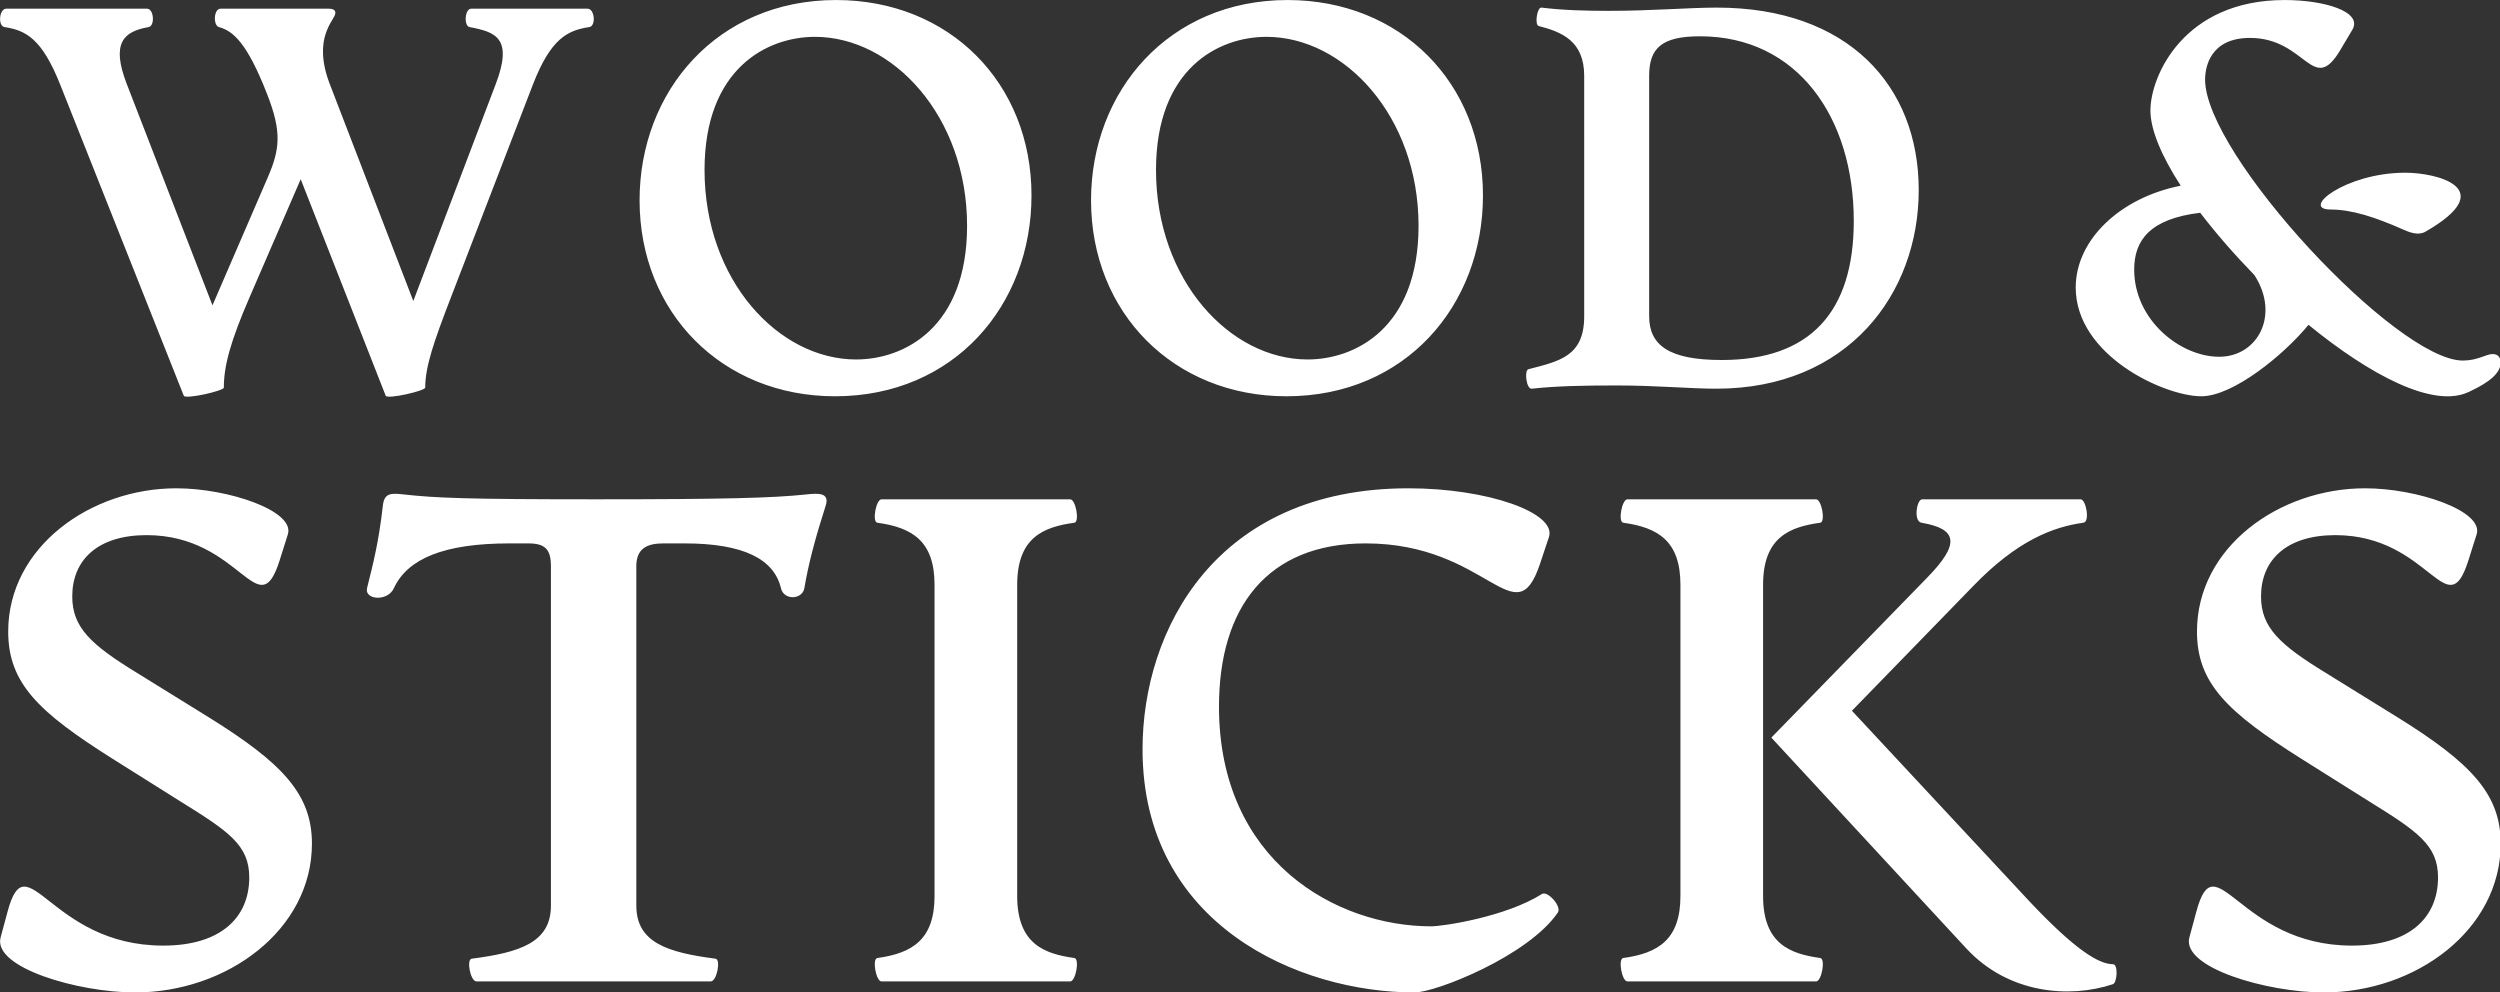
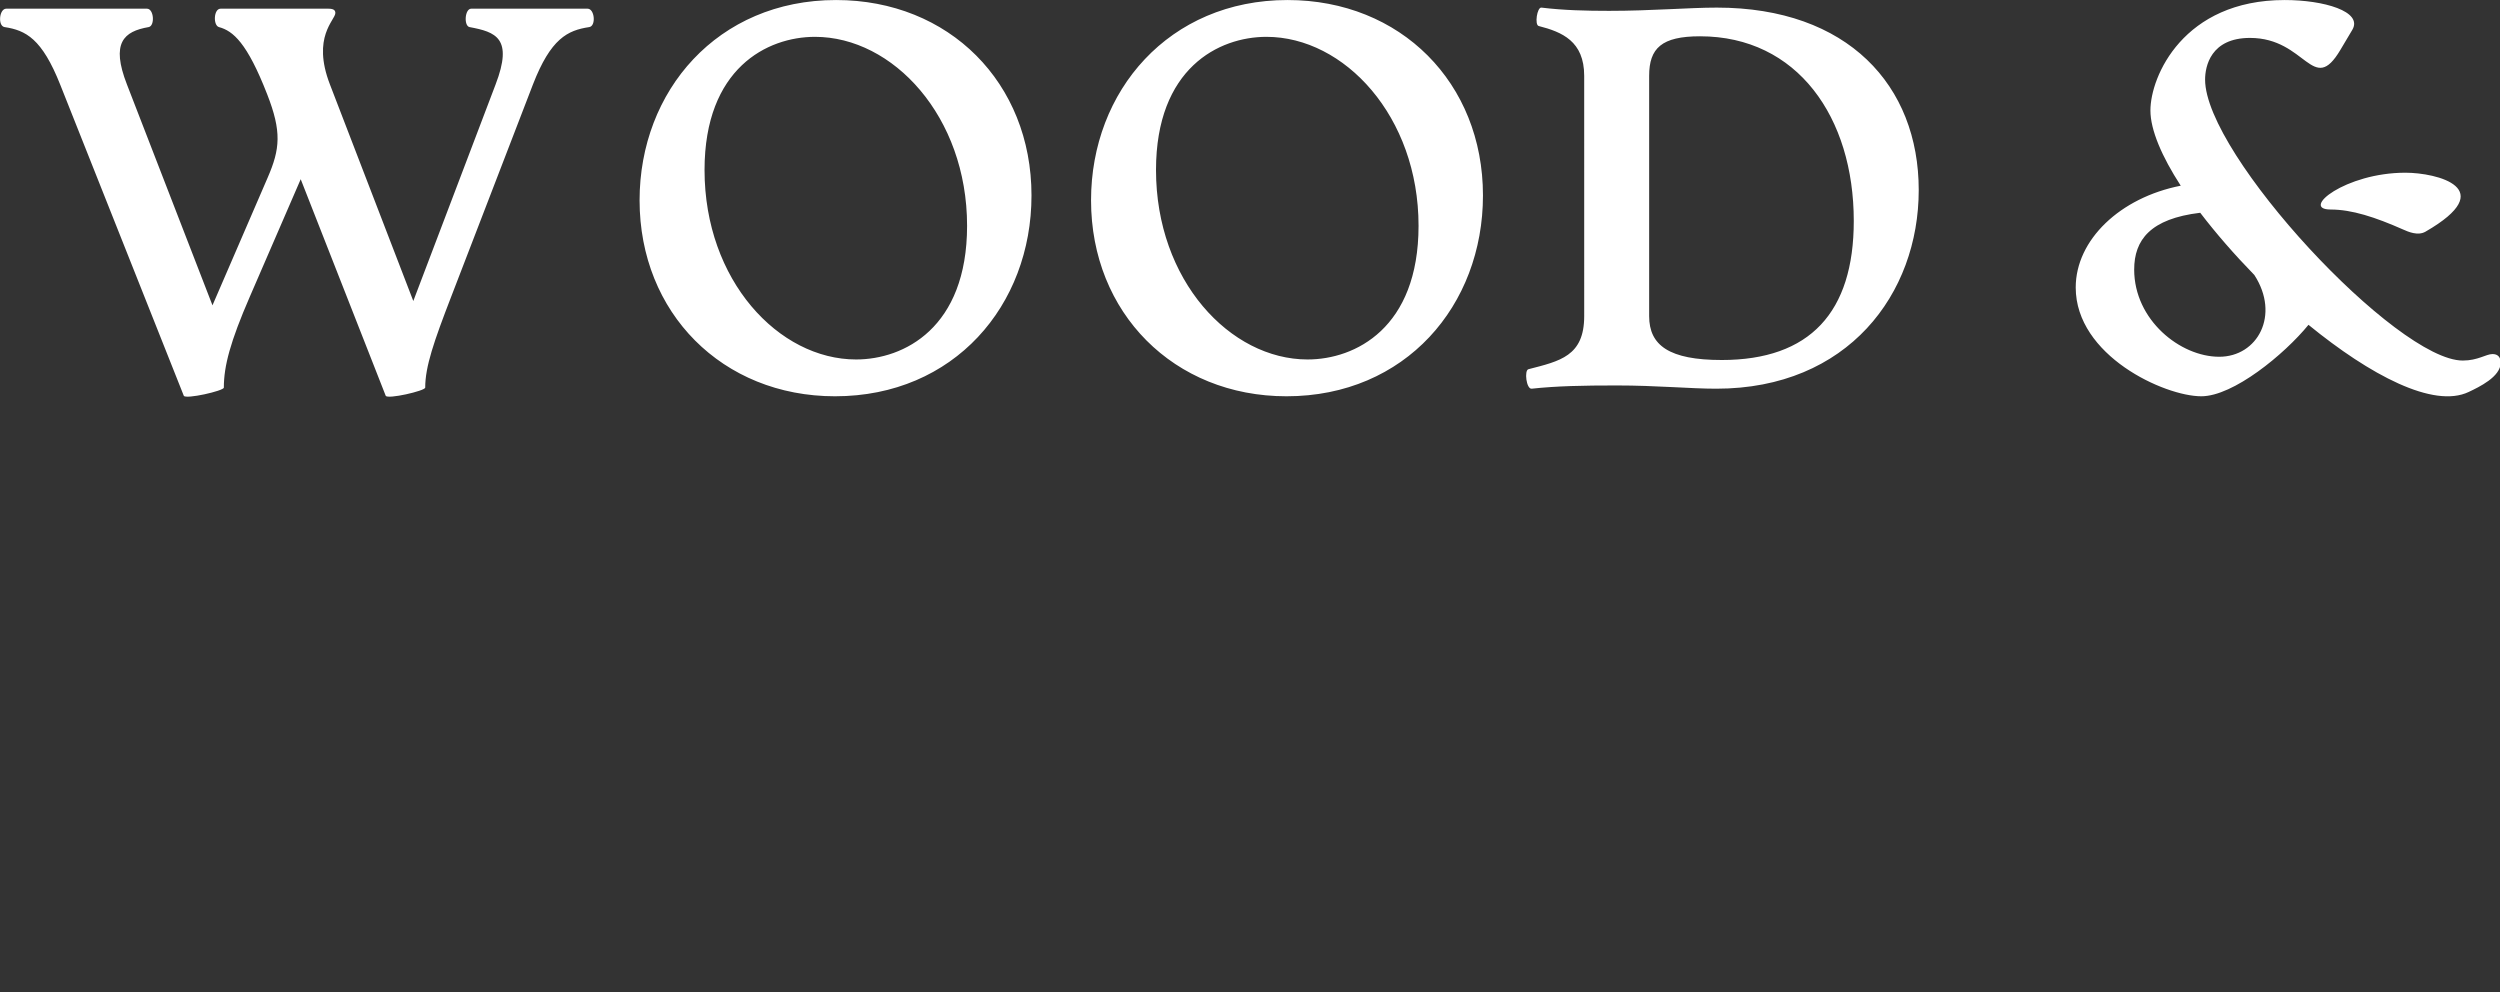
<svg xmlns="http://www.w3.org/2000/svg" xmlns:ns1="http://sodipodi.sourceforge.net/DTD/sodipodi-0.dtd" xmlns:ns2="http://www.inkscape.org/namespaces/inkscape" width="200" height="79.38" viewBox="0 0 200 79.38" class="css-1j8o68f" version="1.1" id="svg16" ns1:docname="twoline-logo-white.svg" ns2:export-filename="C:\Users\pc\Downloads\wood&amp;sticks\twoline&amp;.png" ns2:export-xdpi="240" ns2:export-ydpi="240" ns2:version="1.1.1 (3bf5ae0d25, 2021-09-20)">
  <rect x="0" y="0" width="200" height="79.38" fill="#333333" stroke="none" />
  <ns1:namedview id="namedview18" pagecolor="#ffffff" bordercolor="#cccccc" borderopacity="1" ns2:pageshadow="0" ns2:pageopacity="0" ns2:pagecheckerboard="true" showgrid="false" showborder="true" ns2:zoom="3.1426302" ns2:cx="171.98969" ns2:cy="-6.2049935" ns2:window-width="1920" ns2:window-height="1017" ns2:window-x="1912" ns2:window-y="-8" ns2:window-maximized="1" ns2:current-layer="svg16" fit-margin-top="0" fit-margin-left="0" fit-margin-right="0" fit-margin-bottom="0" />
  <defs id="SvgjsDefs2499" />
  <g id="g919" transform="matrix(0.737,0,0,0.737,-72.958,-1.179113e-6)" style="stroke-width:1.357;fill:#ffffff">
    <g id="SvgjsG2501" featurekey="nameFeature-0" transform="matrix(1.469,0,0,1.469,97.26,-16.685)" fill="#111111" style="stroke-width:1.635;fill:#ffffff">
      <path d="m 44.6,12 c 0.52,0 0.64,1.28 0.12,1.36 -1.6,0.24 -2.84,0.84 -4.16,4.24 L 34.52,33.28 C 33.24,36.6 32.6,38.44 32.6,40 c 0,0.24 -2.8,0.88 -2.92,0.6 l -6.28,-16 -3.76,8.68 C 18.2,36.6 17.72,38.4 17.72,40 c 0,0.24 -2.84,0.88 -2.96,0.6 L 5.64,17.64 C 4.28,14.2 3.08,13.6 1.52,13.36 1,13.28 1.12,12 1.64,12 h 10.4 c 0.52,0 0.6,1.28 0.12,1.36 -1.84,0.32 -2.8,1.16 -1.6,4.24 l 6.32,16.32 4.08,-9.44 C 21.88,22.36 22,21.08 20.92,18.32 19.44,14.52 18.4,13.64 17.36,13.36 16.92,13.24 16.96,12 17.48,12 h 7.96 c 0.4,0 0.52,0.12 0.52,0.32 0,0.52 -1.76,1.76 -0.4,5.28 l 6.16,16 6.08,-16 c 1.32,-3.44 0,-3.88 -1.92,-4.24 C 35.44,13.28 35.52,12 36,12 Z m 18.28,28.64 c -8.32,0 -14.44,-6.16 -14.44,-14.48 0,-8.08 5.76,-14.8 14.52,-14.8 8.36,0 14.44,6.12 14.44,14.44 0,8.12 -5.72,14.84 -14.52,14.84 z m 1.56,-2.72 c 3.52,0 8.2,-2.32 8.2,-9.88 0,-8.08 -5.48,-13.96 -11.24,-13.96 -3.52,0 -8.16,2.32 -8.16,9.84 0,8.16 5.48,14 11.2,14 z m 31.8,2.72 c -8.32,0 -14.44,-6.16 -14.44,-14.48 0,-8.08 5.76,-14.8 14.52,-14.8 8.36,0 14.44,6.12 14.44,14.44 0,8.12 -5.72,14.84 -14.52,14.84 z m 1.56,-2.72 c 3.52,0 8.2,-2.32 8.2,-9.88 0,-8.08 -5.48,-13.96 -11.24,-13.96 -3.52,0 -8.16,2.32 -8.16,9.84 0,8.16 5.48,14 11.2,14 z m 16.56,2.16 c -0.4,0.04 -0.56,-1.36 -0.24,-1.44 2.32,-0.6 4.12,-0.96 4.12,-3.92 V 16.96 c 0,-2.56 -1.64,-3.24 -3.36,-3.68 -0.32,-0.08 -0.12,-1.4 0.2,-1.36 1.64,0.2 3.32,0.24 5,0.24 3.12,0 5.92,-0.24 7.96,-0.24 9.68,0 14.92,5.76 14.92,13.48 0,7.68 -5.24,14.68 -14.96,14.68 -1.92,0 -4.4,-0.24 -7.36,-0.24 -2.48,0 -4.44,0.04 -6.28,0.24 z m 14.04,-2.12 c 6.52,0 9.76,-3.52 9.76,-10.28 0,-7.64 -4.16,-13.64 -11.36,-13.64 -2.84,0 -3.76,0.88 -3.76,2.92 v 17.76 c 0,2.16 1.48,3.24 5.36,3.24 z m 56.96,-0.44 c 0.4,0 0.6,0.24 0.6,0.64 0,1.04 -1.6,1.8 -2.36,2.16 -2.6,1.24 -7.28,-1.24 -11.84,-4.96 -1.8,2.2 -5.56,5.28 -7.92,5.28 -2.72,0 -9.28,-3 -9.28,-8.04 0,-3.52 3.28,-6.64 7.76,-7.52 -1.4,-2.16 -2.24,-4.12 -2.24,-5.56 0,-2.52 2.44,-8.16 9.92,-8.16 2.88,0 5.8,0.84 5,2.2 l -0.88,1.48 c -2.04,3.44 -2.52,-0.88 -6.68,-0.88 -2.92,0 -3.32,2.12 -3.32,3.08 0,5.56 14.16,20.76 19.04,20.76 1.12,0 1.72,-0.48 2.2,-0.48 z M 173.4,26.84 c -2.28,0 1.08,-2.72 5.52,-2.72 2.32,0 7.04,1.16 1.48,4.36 -0.56,0.32 -1.28,0 -1.64,-0.16 -2.08,-0.92 -3.8,-1.48 -5.36,-1.48 z m -8.24,10.88 c 2.84,0 4.52,-3.08 2.6,-6.04 -1.48,-1.52 -2.84,-3.08 -4,-4.6 -3.68,0.44 -4.88,2 -4.88,4.2 0,3.72 3.4,6.44 6.28,6.44 z" id="path10" style="stroke-width:1.357;fill:#ffffff" />
    </g>
    <g id="SvgjsG2502" featurekey="nameFeature-1" transform="matrix(1.869,0,0,1.869,94.501,31.772)" fill="#111111" style="stroke-width:1.635;fill:#ffffff">
-       <path d="m 10.24,40.64 c -3.28,0 -8.28,-1.44 -7.8,-3.2 l 0.4,-1.48 c 1.12,-4.2 2.44,1.96 9.04,1.96 3.36,0 5,-1.64 5,-3.96 0,-1.88 -1.2,-2.68 -4.04,-4.44 L 8.96,27.08 c -4.32,-2.72 -6.08,-4.4 -6.08,-7.4 0,-4.92 4.8,-8.32 9.76,-8.32 3.04,0 6.92,1.32 6.48,2.68 l -0.48,1.52 c -1.24,3.88 -2.24,-1.48 -7.72,-1.48 -2.84,0 -4.32,1.44 -4.32,3.56 0,1.8 1.08,2.8 3.76,4.44 l 4.2,2.6 c 4.24,2.64 5.96,4.44 5.96,7.32 0,5 -4.92,8.64 -10.28,8.64 z M 30.08,40 c -0.36,0 -0.6,-1.28 -0.28,-1.32 2.76,-0.36 4.6,-0.92 4.6,-3.08 V 15.88 c 0,-1 -0.36,-1.32 -1.32,-1.32 H 32 c -3.8,0 -5.92,0.88 -6.72,2.6 -0.36,0.8 -1.72,0.68 -1.56,0 0.36,-1.44 0.68,-2.68 0.92,-4.8 0.08,-0.76 0.52,-0.72 1.24,-0.64 1.84,0.2 3.52,0.28 11.12,0.28 7.6,0 10.28,-0.08 12.2,-0.28 0.72,-0.08 1.4,-0.12 1.16,0.64 -0.6,1.88 -1,3.36 -1.24,4.8 -0.12,0.68 -1.2,0.72 -1.36,0 -0.4,-1.68 -2.16,-2.6 -5.6,-2.6 h -1.24 c -0.96,0 -1.56,0.32 -1.56,1.32 V 35.6 c 0,2.16 1.84,2.72 4.6,3.08 0.32,0.04 0.08,1.32 -0.28,1.32 z m 23.52,0 c -0.32,0 -0.56,-1.32 -0.24,-1.36 2.04,-0.28 3.32,-1.08 3.32,-3.6 V 16.96 c 0,-2.52 -1.28,-3.32 -3.32,-3.6 C 53.04,13.32 53.28,12 53.6,12 h 10.96 c 0.32,0 0.56,1.32 0.24,1.36 -1.72,0.24 -3.32,0.8 -3.32,3.6 v 18.08 c 0,2.8 1.6,3.36 3.32,3.6 0.32,0.04 0.08,1.36 -0.24,1.36 z m 30.96,0.64 c -6.72,0 -15.8,-3.92 -15.8,-14.12 0,-6.92 4.24,-15.16 15.44,-15.16 4.64,0 8.64,1.44 8.16,2.84 l -0.52,1.56 c -1.44,4.28 -3,-1.2 -10.12,-1.2 -5.72,0 -8.52,3.72 -8.52,9.48 0,9 6.84,12.76 12.32,12.76 0.72,0 4.36,-0.56 6.44,-1.88 0.32,-0.2 1.16,0.72 0.92,1.08 -1.72,2.52 -7.08,4.64 -8.32,4.64 z m 23.56,-2 c 0.32,0.04 0.08,1.36 -0.24,1.36 H 96.92 C 96.6,40 96.36,38.68 96.68,38.64 98.72,38.36 100,37.56 100,35.04 V 16.96 c 0,-2.52 -1.28,-3.32 -3.32,-3.6 C 96.36,13.32 96.6,12 96.92,12 h 10.96 c 0.32,0 0.56,1.32 0.24,1.36 -1.72,0.24 -3.32,0.8 -3.32,3.6 v 18.08 c 0,2.8 1.6,3.36 3.32,3.6 z m 17,0.36 c 0.32,0 0.24,1.08 0,1.16 -2.52,0.84 -6.08,0.56 -8.52,-2.08 l -11.32,-12.24 9.04,-9.28 c 1.92,-1.96 1.8,-2.84 -0.32,-3.2 -0.48,-0.08 -0.28,-1.36 0.04,-1.36 h 9.2 c 0.32,0 0.56,1.32 0.16,1.36 -1.76,0.24 -3.84,1.04 -6.36,3.64 l -7.08,7.28 10.32,11.08 c 2.6,2.76 4,3.64 4.84,3.64 z m 12.24,1.64 c -3.28,0 -8.28,-1.44 -7.8,-3.2 l 0.4,-1.48 c 1.12,-4.2 2.44,1.96 9.04,1.96 3.36,0 5,-1.64 5,-3.96 0,-1.88 -1.2,-2.68 -4.04,-4.44 l -3.88,-2.44 c -4.32,-2.72 -6.08,-4.4 -6.08,-7.4 0,-4.92 4.8,-8.32 9.76,-8.32 3.04,0 6.92,1.32 6.48,2.68 l -0.48,1.52 c -1.24,3.88 -2.24,-1.48 -7.72,-1.48 -2.84,0 -4.32,1.44 -4.32,3.56 0,1.8 1.08,2.8 3.76,4.44 l 4.2,2.6 c 4.24,2.64 5.96,4.44 5.96,7.32 0,5 -4.92,8.64 -10.28,8.64 z" id="path13" style="stroke-width:1.357;fill:#ffffff" />
-     </g>
+       </g>
  </g>
</svg>